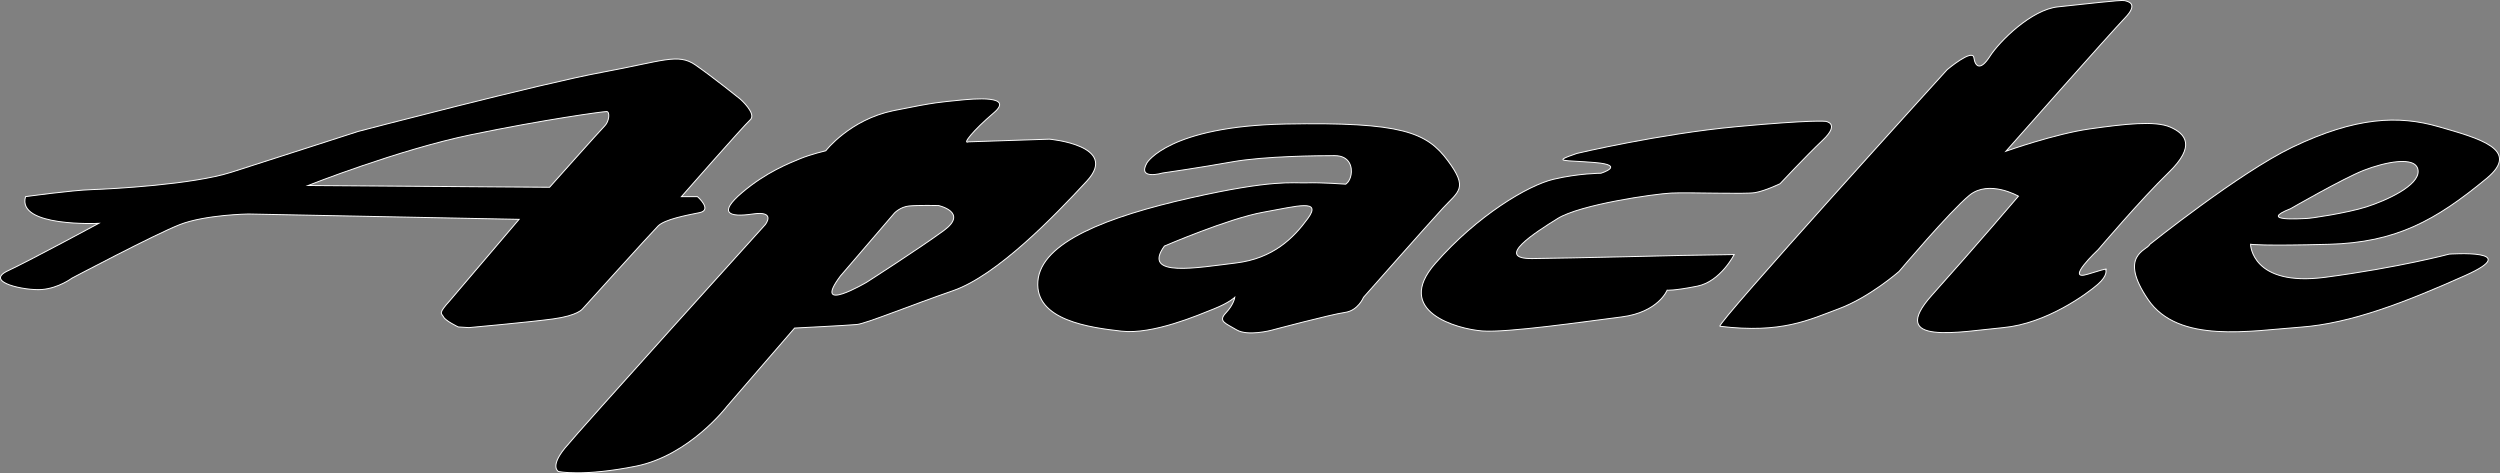
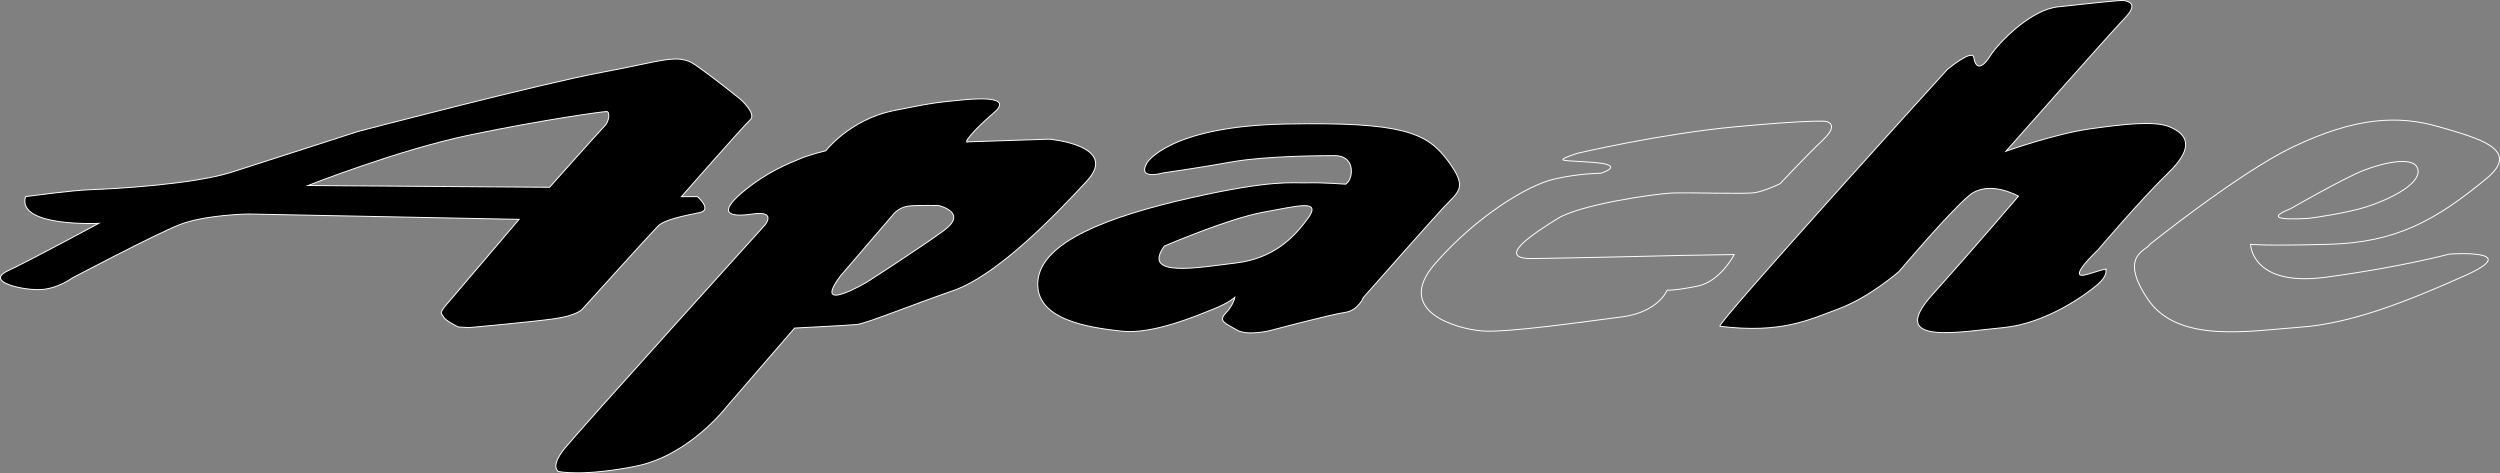
<svg xmlns="http://www.w3.org/2000/svg" width="2566.62pt" height="485.95pt" viewBox="0 0 2566.62 485.95" version="1.1">
  <rect x="0" y="0" width="2566.62" height="485.95" fill="#808080" stroke="none" />
  <defs>
    <clipPath id="clip1">
      <path d="M 570 101 L 1125 101 L 1125 485.949 L 570 485.949 Z M 570 101 " />
    </clipPath>
    <clipPath id="clip2">
      <path d="M 556 87 L 1139 87 L 1139 485.949 L 556 485.949 Z M 556 87 " />
    </clipPath>
    <clipPath id="clip3">
      <path d="M 2191 123 L 2566.621 123 L 2566.621 341 L 2191 341 Z M 2191 123 " />
    </clipPath>
    <clipPath id="clip4">
      <path d="M 2177 109 L 2566.621 109 L 2566.621 355 L 2177 355 Z M 2177 109 " />
    </clipPath>
  </defs>
  <g id="surface1">
    <path style=" stroke:none;fill-rule:nonzero;fill:rgb(0%,0%,0%);fill-opacity:1;" d="M 620.93 129.145 C 616.355 133.719 564.215 192.266 564.215 192.266 L 316.309 190.438 C 316.309 190.438 408.699 153.844 483.711 138.297 C 558.723 122.742 619.098 114.512 622.758 114.512 C 626.418 114.512 625.504 124.57 620.93 129.145 M 759.977 101.703 C 759.977 101.703 731.848 79.062 714.008 66.715 C 696.168 54.363 681.074 62.598 617.953 74.258 C 554.836 85.922 367.535 134.98 367.535 134.98 C 367.535 134.98 277.316 164.137 237.523 176.828 C 197.73 189.52 115.059 193.98 94.133 194.668 C 73.207 195.355 26.211 201.871 26.211 201.871 C 16.945 233.43 101.336 229.312 101.336 229.312 C 101.336 229.312 32.727 266.363 8.027 278.027 C -16.672 289.688 25.867 298.609 43.02 297.234 C 60.172 295.863 73.891 285.574 73.891 285.574 C 73.891 285.574 158.281 240.98 184.352 230.688 C 210.422 220.395 255.02 219.711 255.02 219.711 L 532.883 225.199 L 462.215 308.215 C 449.18 322.621 453.297 321.25 455.355 325.367 C 457.414 329.48 470.449 335.656 470.449 335.656 L 481.426 336.344 C 481.426 336.344 542.484 330.855 567.871 327.426 C 593.258 323.996 598.059 317.133 598.059 317.133 C 598.059 317.133 668.727 238.922 675.586 232.059 C 682.449 225.199 704.402 221.082 718.121 218.336 C 731.848 215.594 716.066 201.871 716.066 201.871 L 699.602 201.871 C 699.602 201.871 763.406 129.145 770.266 122.973 C 777.129 116.797 759.977 101.703 759.977 101.703 " />
    <path style="fill:none;stroke-width:10;stroke-linecap:butt;stroke-linejoin:miter;stroke:rgb(100%,100%,100%);stroke-opacity:1;stroke-miterlimit:10;" d="M 6209.297 3568.055 C 6163.555 3522.312 5642.148 2936.844 5642.148 2936.844 L 3163.086 2955.125 C 3163.086 2955.125 4086.992 3321.062 4837.109 3476.531 C 5587.227 3632.078 6190.977 3714.383 6227.578 3714.383 C 6264.18 3714.383 6255.039 3613.797 6209.297 3568.055 Z M 7599.766 3842.469 C 7599.766 3842.469 7318.477 4068.875 7140.078 4192.352 C 6961.68 4315.867 6810.742 4233.523 6179.531 4116.922 C 5548.359 4000.281 3675.352 3509.695 3675.352 3509.695 C 3675.352 3509.695 2773.164 3218.133 2375.234 3091.219 C 1977.305 2964.305 1150.586 2919.695 941.328 2912.82 C 732.07 2905.945 262.109 2840.789 262.109 2840.789 C 169.453 2525.203 1013.359 2566.375 1013.359 2566.375 C 1013.359 2566.375 327.266 2195.867 80.273 2079.227 C -166.719 1962.625 258.672 1873.406 430.195 1887.156 C 601.719 1900.867 738.906 2003.758 738.906 2003.758 C 738.906 2003.758 1582.812 2449.695 1843.516 2552.625 C 2104.219 2655.555 2550.195 2662.391 2550.195 2662.391 L 5328.828 2607.508 L 4622.148 1777.352 C 4491.797 1633.289 4532.969 1647 4553.555 1605.828 C 4574.141 1564.695 4704.492 1502.938 4704.492 1502.938 L 4814.258 1496.062 C 4814.258 1496.062 5424.844 1550.945 5678.711 1585.242 C 5932.578 1619.539 5980.586 1688.172 5980.586 1688.172 C 5980.586 1688.172 6687.266 2470.281 6755.859 2538.914 C 6824.492 2607.508 7044.023 2648.68 7181.211 2676.141 C 7318.477 2703.562 7160.664 2840.789 7160.664 2840.789 L 6996.016 2840.789 C 6996.016 2840.789 7634.062 3568.055 7702.656 3629.773 C 7771.289 3691.531 7599.766 3842.469 7599.766 3842.469 Z M 7599.766 3842.469 " transform="matrix(0.1,0,0,-0.1,0,485.95)" />
    <g clip-path="url(#clip1)" clip-rule="nonzero">
      <path style=" stroke:none;fill-rule:nonzero;fill:rgb(0%,0%,0%);fill-opacity:1;" d="M 969 236.633 C 943.387 255.387 889.871 289.688 889.871 289.688 C 889.871 289.688 832.699 323.535 862.887 283.285 L 918.23 218.797 C 918.23 218.797 924.176 212.391 933.324 211.477 C 942.473 210.562 963.512 211.02 963.512 211.02 C 963.512 211.02 994.613 217.879 969 236.633 M 1077.398 142.867 L 994.156 145.613 C 987.754 148.355 998.73 134.18 1020.23 115.883 C 1041.73 97.586 1000.102 101.246 983.18 103.074 C 966.258 104.906 962.141 104.449 917.316 113.598 C 872.492 122.742 847.793 154.762 847.793 154.762 C 847.793 154.762 832.242 158.422 821.266 162.992 C 810.285 167.566 786.504 176.715 761.805 197.754 C 737.105 218.797 748.082 223.367 772.781 219.711 C 797.48 216.051 785.59 230.688 785.59 230.688 C 785.59 230.688 595.316 441.086 579.762 460.297 C 564.211 479.504 573.359 484.082 573.359 484.082 C 573.359 484.082 598.059 489.57 652.945 478.59 C 707.832 467.613 746.254 417.301 746.254 417.301 L 815.777 336.801 C 815.777 336.801 870.664 334.059 879.809 333.141 C 888.957 332.227 933.781 313.934 978.605 298.379 C 1023.43 282.828 1081.98 222.453 1115.82 185.863 C 1149.672 149.27 1077.398 142.867 1077.398 142.867 " />
    </g>
    <g clip-path="url(#clip2)" clip-rule="nonzero">
      <path style="fill:none;stroke-width:10;stroke-linecap:butt;stroke-linejoin:miter;stroke:rgb(100%,100%,100%);stroke-opacity:1;stroke-miterlimit:10;" d="M 9690 2493.172 C 9433.867 2305.633 8898.711 1962.625 8898.711 1962.625 C 8898.711 1962.625 8326.992 1624.148 8628.867 2026.648 L 9182.305 2671.531 C 9182.305 2671.531 9241.758 2735.594 9333.242 2744.734 C 9424.727 2753.875 9635.117 2749.305 9635.117 2749.305 C 9635.117 2749.305 9946.133 2680.711 9690 2493.172 Z M 10773.984 3430.828 L 9941.562 3403.367 C 9877.539 3375.945 9987.305 3517.703 10202.305 3700.672 C 10417.305 3883.641 10001.016 3847.039 9831.797 3828.758 C 9662.578 3810.438 9621.406 3815.008 9173.164 3723.523 C 8724.922 3632.078 8477.93 3311.883 8477.93 3311.883 C 8477.93 3311.883 8322.422 3275.281 8212.656 3229.578 C 8102.852 3183.836 7865.039 3092.352 7618.047 2881.961 C 7371.055 2671.531 7480.82 2625.828 7727.812 2662.391 C 7974.805 2698.992 7855.898 2552.625 7855.898 2552.625 C 7855.898 2552.625 5953.164 448.641 5797.617 256.531 C 5642.109 64.461 5733.594 18.68 5733.594 18.68 C 5733.594 18.68 5980.586 -36.203 6529.453 73.602 C 7078.32 183.367 7462.539 686.492 7462.539 686.492 L 8157.773 1491.492 C 8157.773 1491.492 8706.641 1518.914 8798.086 1528.094 C 8889.57 1537.234 9337.812 1720.164 9786.055 1875.711 C 10234.297 2031.219 10819.805 2634.969 11158.203 3000.867 C 11496.719 3366.805 10773.984 3430.828 10773.984 3430.828 Z M 10773.984 3430.828 " transform="matrix(0.1,0,0,-0.1,0,485.95)" />
    </g>
-     <path style=" stroke:none;fill-rule:nonzero;fill:rgb(0%,0%,0%);fill-opacity:1;" d="M 1618.949 157.504 C 1618.949 157.504 1704.02 137.379 1782.699 130.062 C 1861.371 122.742 1874.172 124.574 1874.172 124.574 C 1874.172 124.574 1889.719 126.402 1871.43 143.781 C 1853.129 161.164 1827.52 188.605 1827.52 188.605 C 1827.52 188.605 1812.43 195.926 1801.91 197.754 C 1791.391 199.586 1734.211 197.297 1715.922 198.211 C 1697.621 199.129 1622.148 210.105 1599.281 224.285 C 1576.41 238.461 1533.422 265.906 1573.211 265.449 C 1613 264.992 1725.52 262.246 1725.52 262.246 L 1780.41 261.332 C 1780.41 261.332 1766.461 289.004 1742.449 293.809 C 1718.43 298.609 1711.57 297.922 1711.57 297.922 C 1711.57 297.922 1702.648 320.562 1664.922 325.367 C 1627.18 330.168 1546.91 341.832 1521.531 339.773 C 1496.141 337.715 1430.281 319.879 1473.5 270.48 C 1516.719 221.082 1568.871 190.207 1594.941 184.031 C 1621.012 177.859 1643.648 177.859 1643.648 177.859 C 1643.648 177.859 1669.719 169.625 1637.469 166.879 C 1605.23 164.137 1592.191 166.652 1618.949 157.504 " />
    <path style="fill:none;stroke-width:10;stroke-linecap:butt;stroke-linejoin:miter;stroke:rgb(100%,100%,100%);stroke-opacity:1;stroke-miterlimit:10;" d="M 16189.492 3284.461 C 16189.492 3284.461 17040.195 3485.711 17826.992 3558.875 C 18613.711 3632.078 18741.719 3613.758 18741.719 3613.758 C 18741.719 3613.758 18897.188 3595.477 18714.297 3421.688 C 18531.289 3247.859 18275.195 2973.445 18275.195 2973.445 C 18275.195 2973.445 18124.297 2900.242 18019.102 2881.961 C 17913.906 2863.641 17342.109 2886.531 17159.219 2877.391 C 16976.211 2868.211 16221.484 2758.445 15992.812 2616.648 C 15764.102 2474.891 15334.219 2200.438 15732.109 2205.008 C 16130 2209.578 17255.195 2237.039 17255.195 2237.039 L 17804.102 2246.18 C 17804.102 2246.18 17664.609 1969.461 17424.492 1921.414 C 17184.297 1873.406 17115.703 1880.281 17115.703 1880.281 C 17115.703 1880.281 17026.484 1653.875 16649.219 1605.828 C 16271.797 1557.82 15469.102 1441.18 15215.312 1461.766 C 14961.406 1482.352 14302.812 1660.711 14735 2154.695 C 15167.188 2648.68 15688.711 2957.43 15949.414 3019.188 C 16210.117 3080.906 16436.484 3080.906 16436.484 3080.906 C 16436.484 3080.906 16697.188 3163.25 16374.688 3190.711 C 16052.305 3218.133 15921.914 3192.977 16189.492 3284.461 Z M 16189.492 3284.461 " transform="matrix(0.1,0,0,-0.1,0,485.95)" />
    <path style=" stroke:none;fill-rule:nonzero;fill:rgb(0%,0%,0%);fill-opacity:1;" d="M 1765.77 334.973 C 1760.16 334.285 1999.039 71.516 1999.039 71.516 C 1999.039 71.516 2025.109 49.562 2026.48 59.164 C 2027.859 68.77 2033.34 72.887 2042.949 57.793 C 2052.551 42.699 2085.488 9.77 2112.93 7.023 C 2140.371 4.277 2176.961 -0.297 2181.078 0.621 C 2185.199 1.535 2195.719 3.82 2181.539 18.457 C 2167.359 33.094 2059.422 155.219 2059.422 155.219 C 2059.422 155.219 2109.73 137.379 2145.41 132.348 C 2181.078 127.316 2212.641 123.656 2228.191 130.52 C 2243.738 137.379 2254.719 149.73 2226.359 177.172 C 2198 204.613 2154.102 256.301 2154.102 256.301 C 2154.102 256.301 2118.879 289.23 2143.578 281.457 C 2168.27 273.68 2161.871 276.883 2161.871 276.883 C 2161.871 276.883 2164.621 282.371 2153.641 291.977 C 2142.66 301.582 2101.039 332.227 2056.672 336.344 C 2012.301 340.461 1936.379 355.555 1983.488 302.953 C 2030.602 250.355 2072.219 201.414 2072.219 201.414 C 2072.219 201.414 2042.039 184.031 2021.91 200.5 C 2001.781 216.965 1949.641 278.711 1949.641 278.711 C 1949.641 278.711 1919.281 305.375 1887.441 317.133 C 1857.711 328.109 1829.352 342.746 1765.77 334.973 " />
    <path style="fill:none;stroke-width:10;stroke-linecap:butt;stroke-linejoin:miter;stroke:rgb(100%,100%,100%);stroke-opacity:1;stroke-miterlimit:10;" d="M 17657.695 1509.773 C 17601.602 1516.648 19990.391 4144.344 19990.391 4144.344 C 19990.391 4144.344 20251.094 4363.875 20264.805 4267.859 C 20278.594 4171.805 20333.398 4130.633 20429.492 4281.57 C 20525.508 4432.508 20854.883 4761.805 21129.297 4789.266 C 21403.711 4816.727 21769.609 4862.469 21810.781 4853.289 C 21851.992 4844.148 21957.188 4821.297 21815.391 4674.93 C 21673.594 4528.562 20594.219 3307.312 20594.219 3307.312 C 20594.219 3307.312 21097.305 3485.711 21454.102 3536.023 C 21810.781 3586.336 22126.406 3622.938 22281.914 3554.305 C 22437.383 3485.711 22547.188 3362.195 22263.594 3087.781 C 21980 2813.367 21541.016 2296.492 21541.016 2296.492 C 21541.016 2296.492 21188.789 1967.195 21435.781 2044.93 C 21682.695 2122.703 21618.711 2090.672 21618.711 2090.672 C 21618.711 2090.672 21646.211 2035.789 21536.406 1939.734 C 21426.602 1843.68 21010.391 1537.234 20566.719 1496.062 C 20123.008 1454.891 19363.789 1303.953 19834.883 1829.969 C 20306.016 2355.945 20722.188 2845.359 20722.188 2845.359 C 20722.188 2845.359 20420.391 3019.188 20219.102 2854.5 C 20017.812 2689.852 19496.406 2072.391 19496.406 2072.391 C 19496.406 2072.391 19192.812 1805.75 18874.414 1688.172 C 18577.109 1578.406 18293.516 1432.039 17657.695 1509.773 Z M 17657.695 1509.773 " transform="matrix(0.1,0,0,-0.1,0,485.95)" />
    <g clip-path="url(#clip3)" clip-rule="nonzero">
-       <path style=" stroke:none;fill-rule:nonzero;fill:rgb(0%,0%,0%);fill-opacity:1;" d="M 2351.691 214.223 C 2351.691 214.223 2405.66 183.117 2426.699 174.887 C 2447.738 166.652 2480.672 159.336 2482.5 174.887 C 2484.328 190.438 2449.57 205.988 2429.441 212.391 C 2409.32 218.797 2371.809 224.281 2368.148 224.281 C 2364.488 224.281 2316.93 227.941 2351.691 214.223 M 2391.02 250.812 C 2459.629 248.98 2500.371 226.613 2552.941 183.117 C 2588.73 153.504 2544.711 141.953 2503.539 130.062 C 2462.379 118.168 2418.469 120 2353.52 151.102 C 2299.238 177.094 2207.148 250.812 2207.148 250.812 C 2204.41 257.215 2174.219 261.789 2205.32 307.527 C 2236.43 353.266 2310.52 339.547 2361.75 335.887 C 2412.98 332.227 2469.691 310.273 2530.98 282.828 C 2592.27 255.387 2514.52 260.875 2514.52 260.875 C 2514.52 260.875 2463.289 274.598 2387.359 284.66 C 2311.441 294.723 2310.52 250.812 2310.52 250.812 C 2310.52 250.812 2322.41 252.641 2391.02 250.812 " />
-     </g>
+       </g>
    <g clip-path="url(#clip4)" clip-rule="nonzero">
      <path style="fill:none;stroke-width:10;stroke-linecap:butt;stroke-linejoin:miter;stroke:rgb(100%,100%,100%);stroke-opacity:1;stroke-miterlimit:10;" d="M 23516.914 2717.273 C 23516.914 2717.273 24056.602 3028.328 24266.992 3110.633 C 24477.383 3192.977 24806.719 3266.141 24825 3110.633 C 24843.281 2955.125 24495.703 2799.617 24294.414 2735.594 C 24093.203 2671.531 23718.086 2616.688 23681.484 2616.688 C 23644.883 2616.688 23169.297 2580.086 23516.914 2717.273 Z M 23910.195 2351.375 C 24596.289 2369.695 25003.711 2593.367 25529.414 3028.328 C 25887.305 3324.461 25447.109 3439.969 25035.391 3558.875 C 24623.789 3677.82 24184.688 3659.5 23535.195 3348.484 C 22992.383 3088.562 22071.484 2351.375 22071.484 2351.375 C 22044.102 2287.352 21742.188 2241.609 22053.203 1784.227 C 22364.297 1326.844 23105.195 1464.031 23617.5 1500.633 C 24129.805 1537.234 24696.914 1756.766 25309.805 2031.219 C 25922.695 2305.633 25145.195 2250.75 25145.195 2250.75 C 25145.195 2250.75 24632.891 2113.523 23873.594 2012.898 C 23114.414 1912.273 23105.195 2351.375 23105.195 2351.375 C 23105.195 2351.375 23224.102 2333.094 23910.195 2351.375 Z M 23910.195 2351.375 " transform="matrix(0.1,0,0,-0.1,0,485.95)" />
    </g>
    <path style=" stroke:none;fill-rule:nonzero;fill:rgb(0%,0%,0%);fill-opacity:1;" d="M 1342.691 224.281 C 1328.051 244.406 1307.012 265.449 1268.59 270.023 C 1230.172 274.598 1171.629 285.574 1195.41 252.641 C 1195.41 252.641 1261.27 224.281 1296.949 217.879 C 1332.629 211.477 1357.32 204.156 1342.691 224.281 M 1486.309 164.824 C 1464.809 136.008 1439.648 125.031 1319.82 127.316 C 1199.98 129.605 1177.57 167.109 1177.57 167.109 C 1167.051 185.406 1193.578 177.629 1193.578 177.629 C 1193.578 177.629 1232 172.141 1264.93 166.195 C 1297.859 160.25 1354.121 159.789 1370.129 159.789 C 1386.141 159.789 1388.43 172.141 1387.059 179.461 C 1385.68 186.777 1381.57 189.062 1381.57 189.062 C 1381.57 189.062 1356.871 187.234 1341.77 187.691 C 1326.68 188.148 1307.012 184.031 1221.941 203.242 C 1136.859 222.453 1068.711 248.523 1065.512 288.773 C 1062.309 329.023 1119.48 336.344 1151.5 340.004 C 1183.52 343.66 1230.172 323.535 1246.18 317.133 C 1262.191 310.73 1267.68 305.242 1267.68 305.242 C 1267.68 305.242 1266.762 312.559 1258.531 321.25 C 1250.289 329.941 1258.07 331.77 1269.512 338.629 C 1280.941 345.492 1305.18 339.09 1305.18 339.09 C 1305.18 339.09 1366.93 322.621 1380.648 320.793 C 1394.371 318.961 1399.859 305.242 1399.859 305.242 C 1399.859 305.242 1465.27 231.145 1481.281 213.762 C 1497.281 196.383 1507.809 193.637 1486.309 164.824 " />
    <path style="fill:none;stroke-width:10;stroke-linecap:butt;stroke-linejoin:miter;stroke:rgb(100%,100%,100%);stroke-opacity:1;stroke-miterlimit:10;" d="M 13426.914 2616.688 C 13280.508 2415.438 13070.117 2205.008 12685.898 2159.266 C 12301.719 2113.523 11716.289 2003.758 11954.102 2333.094 C 11954.102 2333.094 12612.695 2616.688 12969.492 2680.711 C 13326.289 2744.734 13573.203 2817.938 13426.914 2616.688 Z M 14863.086 3211.258 C 14648.086 3499.422 14396.484 3609.188 13198.203 3586.336 C 11999.805 3563.445 11775.703 3188.406 11775.703 3188.406 C 11670.508 3005.438 11935.781 3083.211 11935.781 3083.211 C 11935.781 3083.211 12320 3138.094 12649.297 3197.547 C 12978.594 3257 13541.211 3261.609 13701.289 3261.609 C 13861.406 3261.609 13884.297 3138.094 13870.586 3064.891 C 13856.797 2991.727 13815.703 2968.875 13815.703 2968.875 C 13815.703 2968.875 13568.711 2987.156 13417.695 2982.586 C 13266.797 2978.016 13070.117 3019.188 12219.414 2827.078 C 11368.594 2634.969 10687.109 2374.266 10655.117 1971.766 C 10623.086 1569.266 11194.805 1496.062 11515 1459.461 C 11835.195 1422.898 12301.719 1624.148 12461.797 1688.172 C 12621.914 1752.195 12676.797 1807.078 12676.797 1807.078 C 12676.797 1807.078 12667.617 1733.914 12585.312 1647 C 12502.891 1560.086 12580.703 1541.805 12695.117 1473.211 C 12809.414 1404.578 13051.797 1468.602 13051.797 1468.602 C 13051.797 1468.602 13669.297 1633.289 13806.484 1651.57 C 13943.711 1669.891 13998.594 1807.078 13998.594 1807.078 C 13998.594 1807.078 14652.695 2548.055 14812.812 2721.883 C 14972.812 2895.672 15078.086 2923.133 14863.086 3211.258 Z M 14863.086 3211.258 " transform="matrix(0.1,0,0,-0.1,0,485.95)" />
  </g>
</svg>